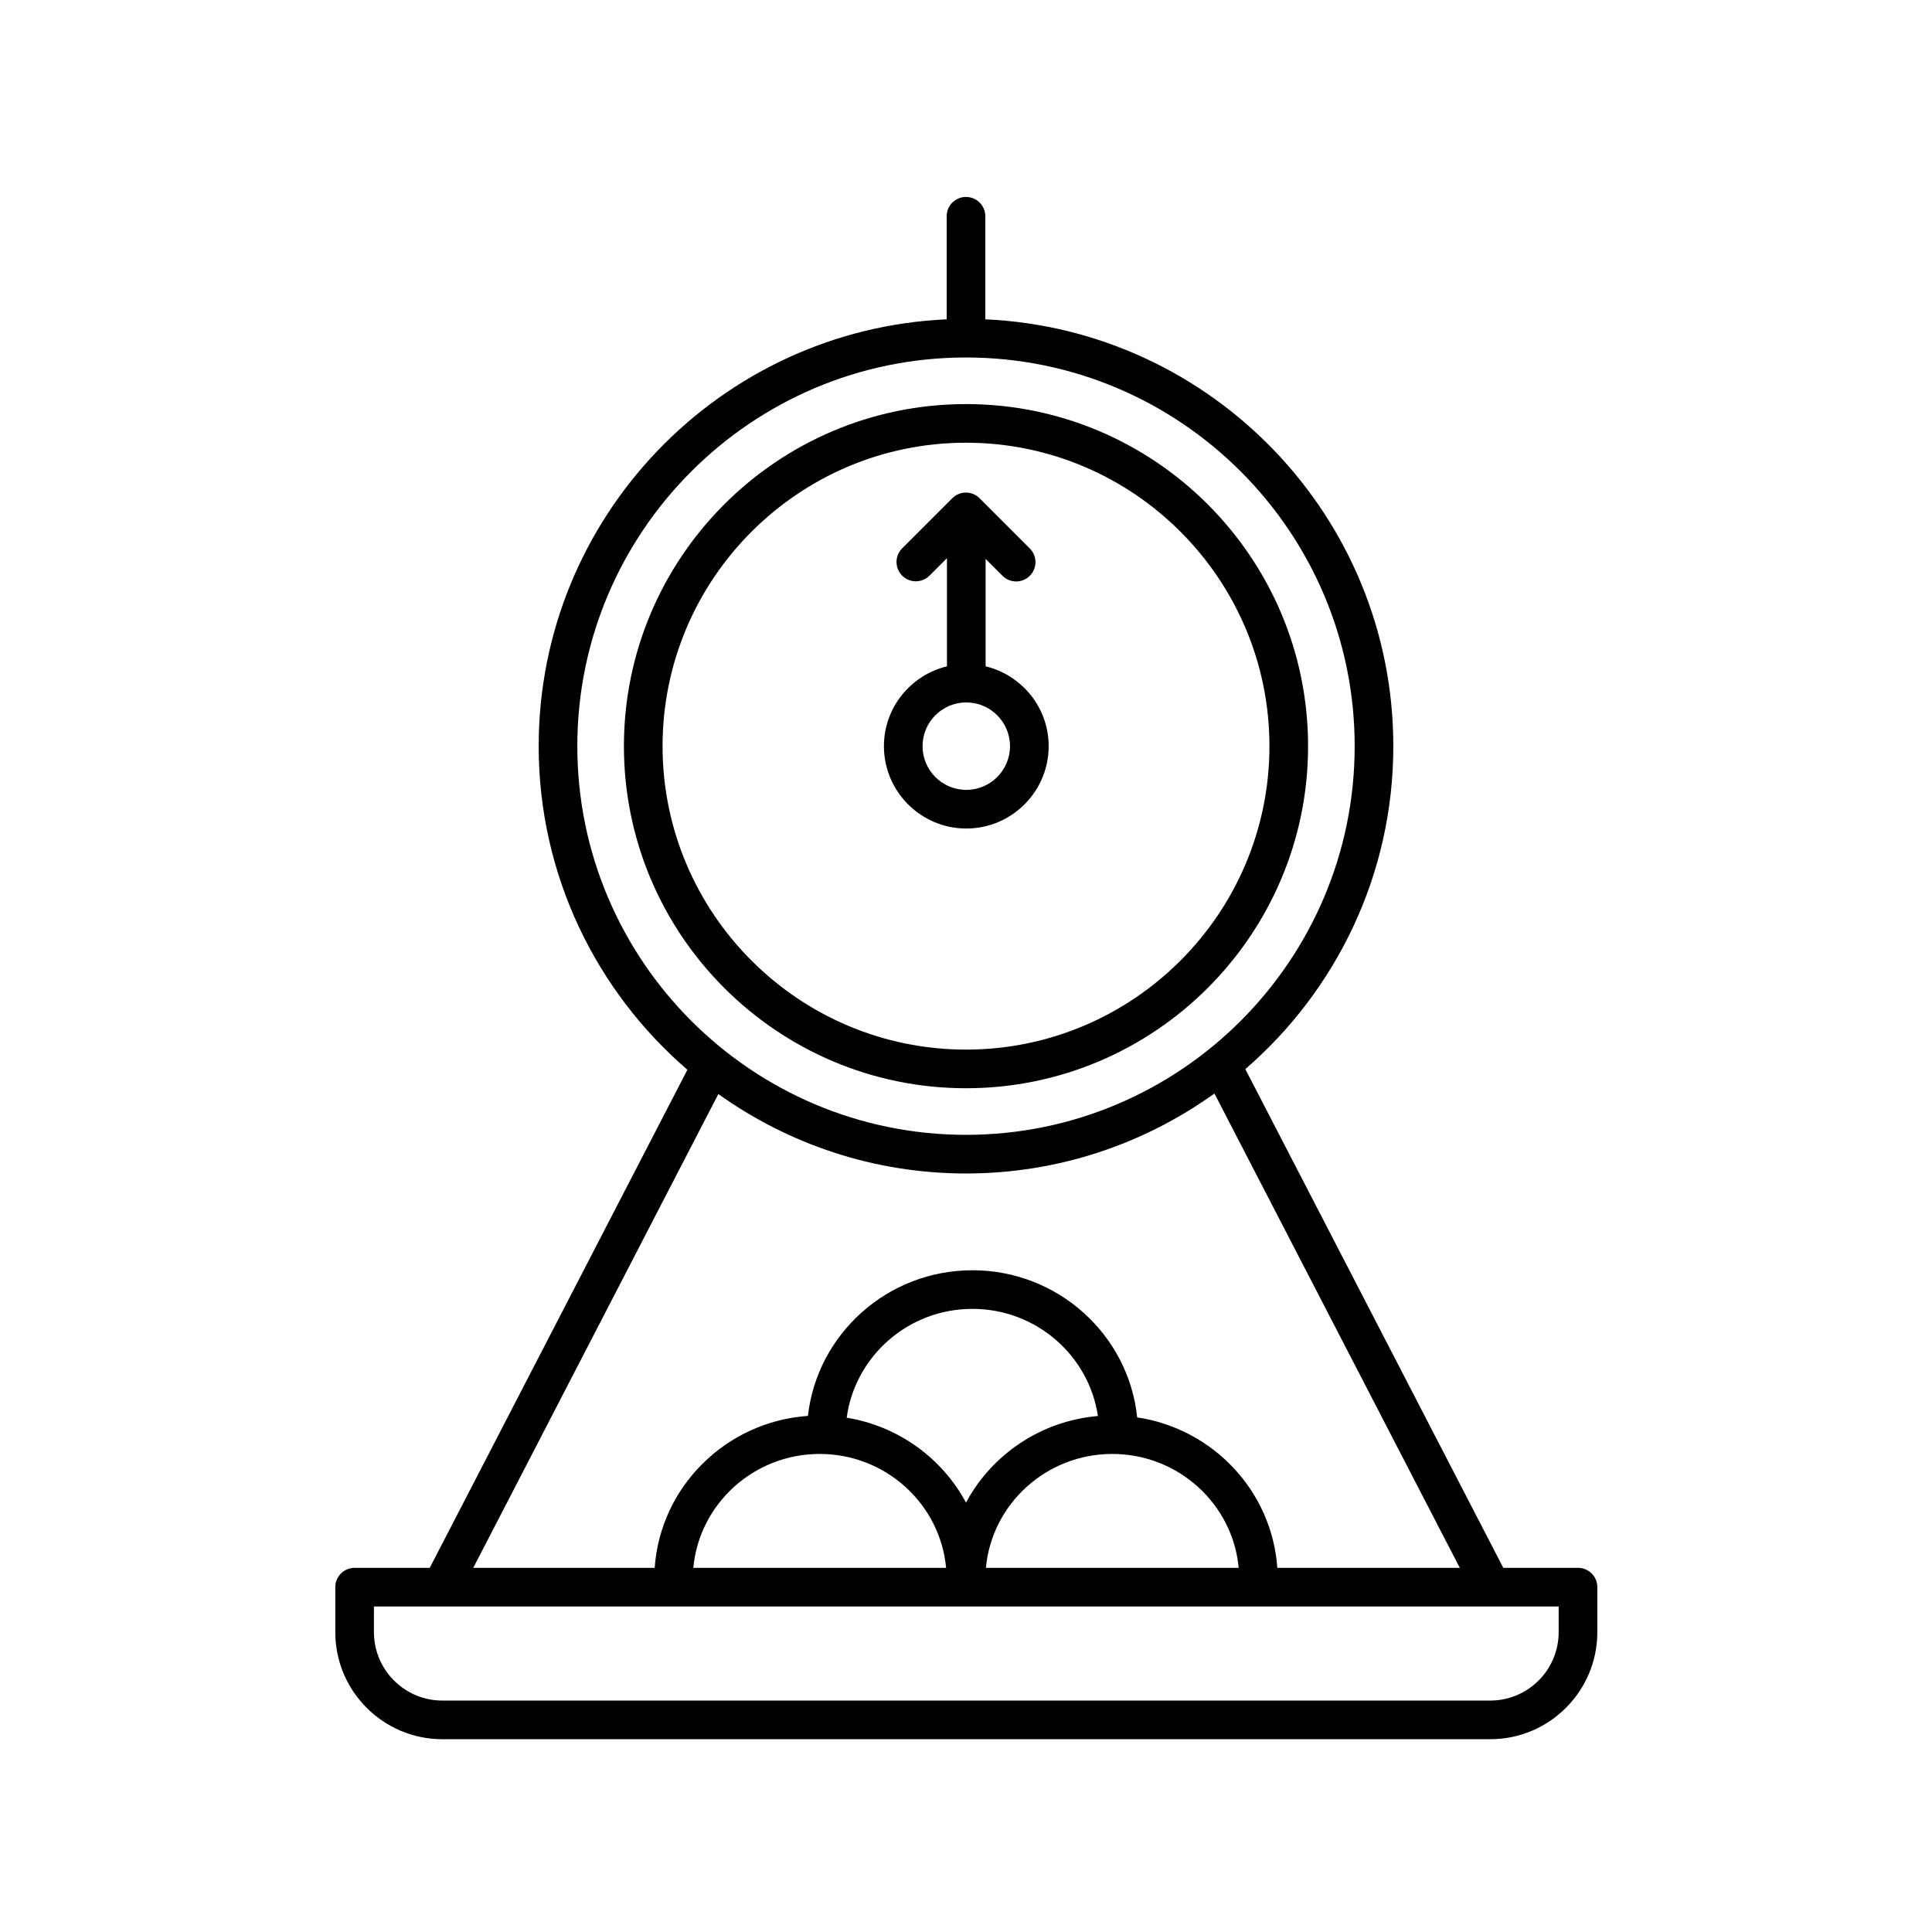
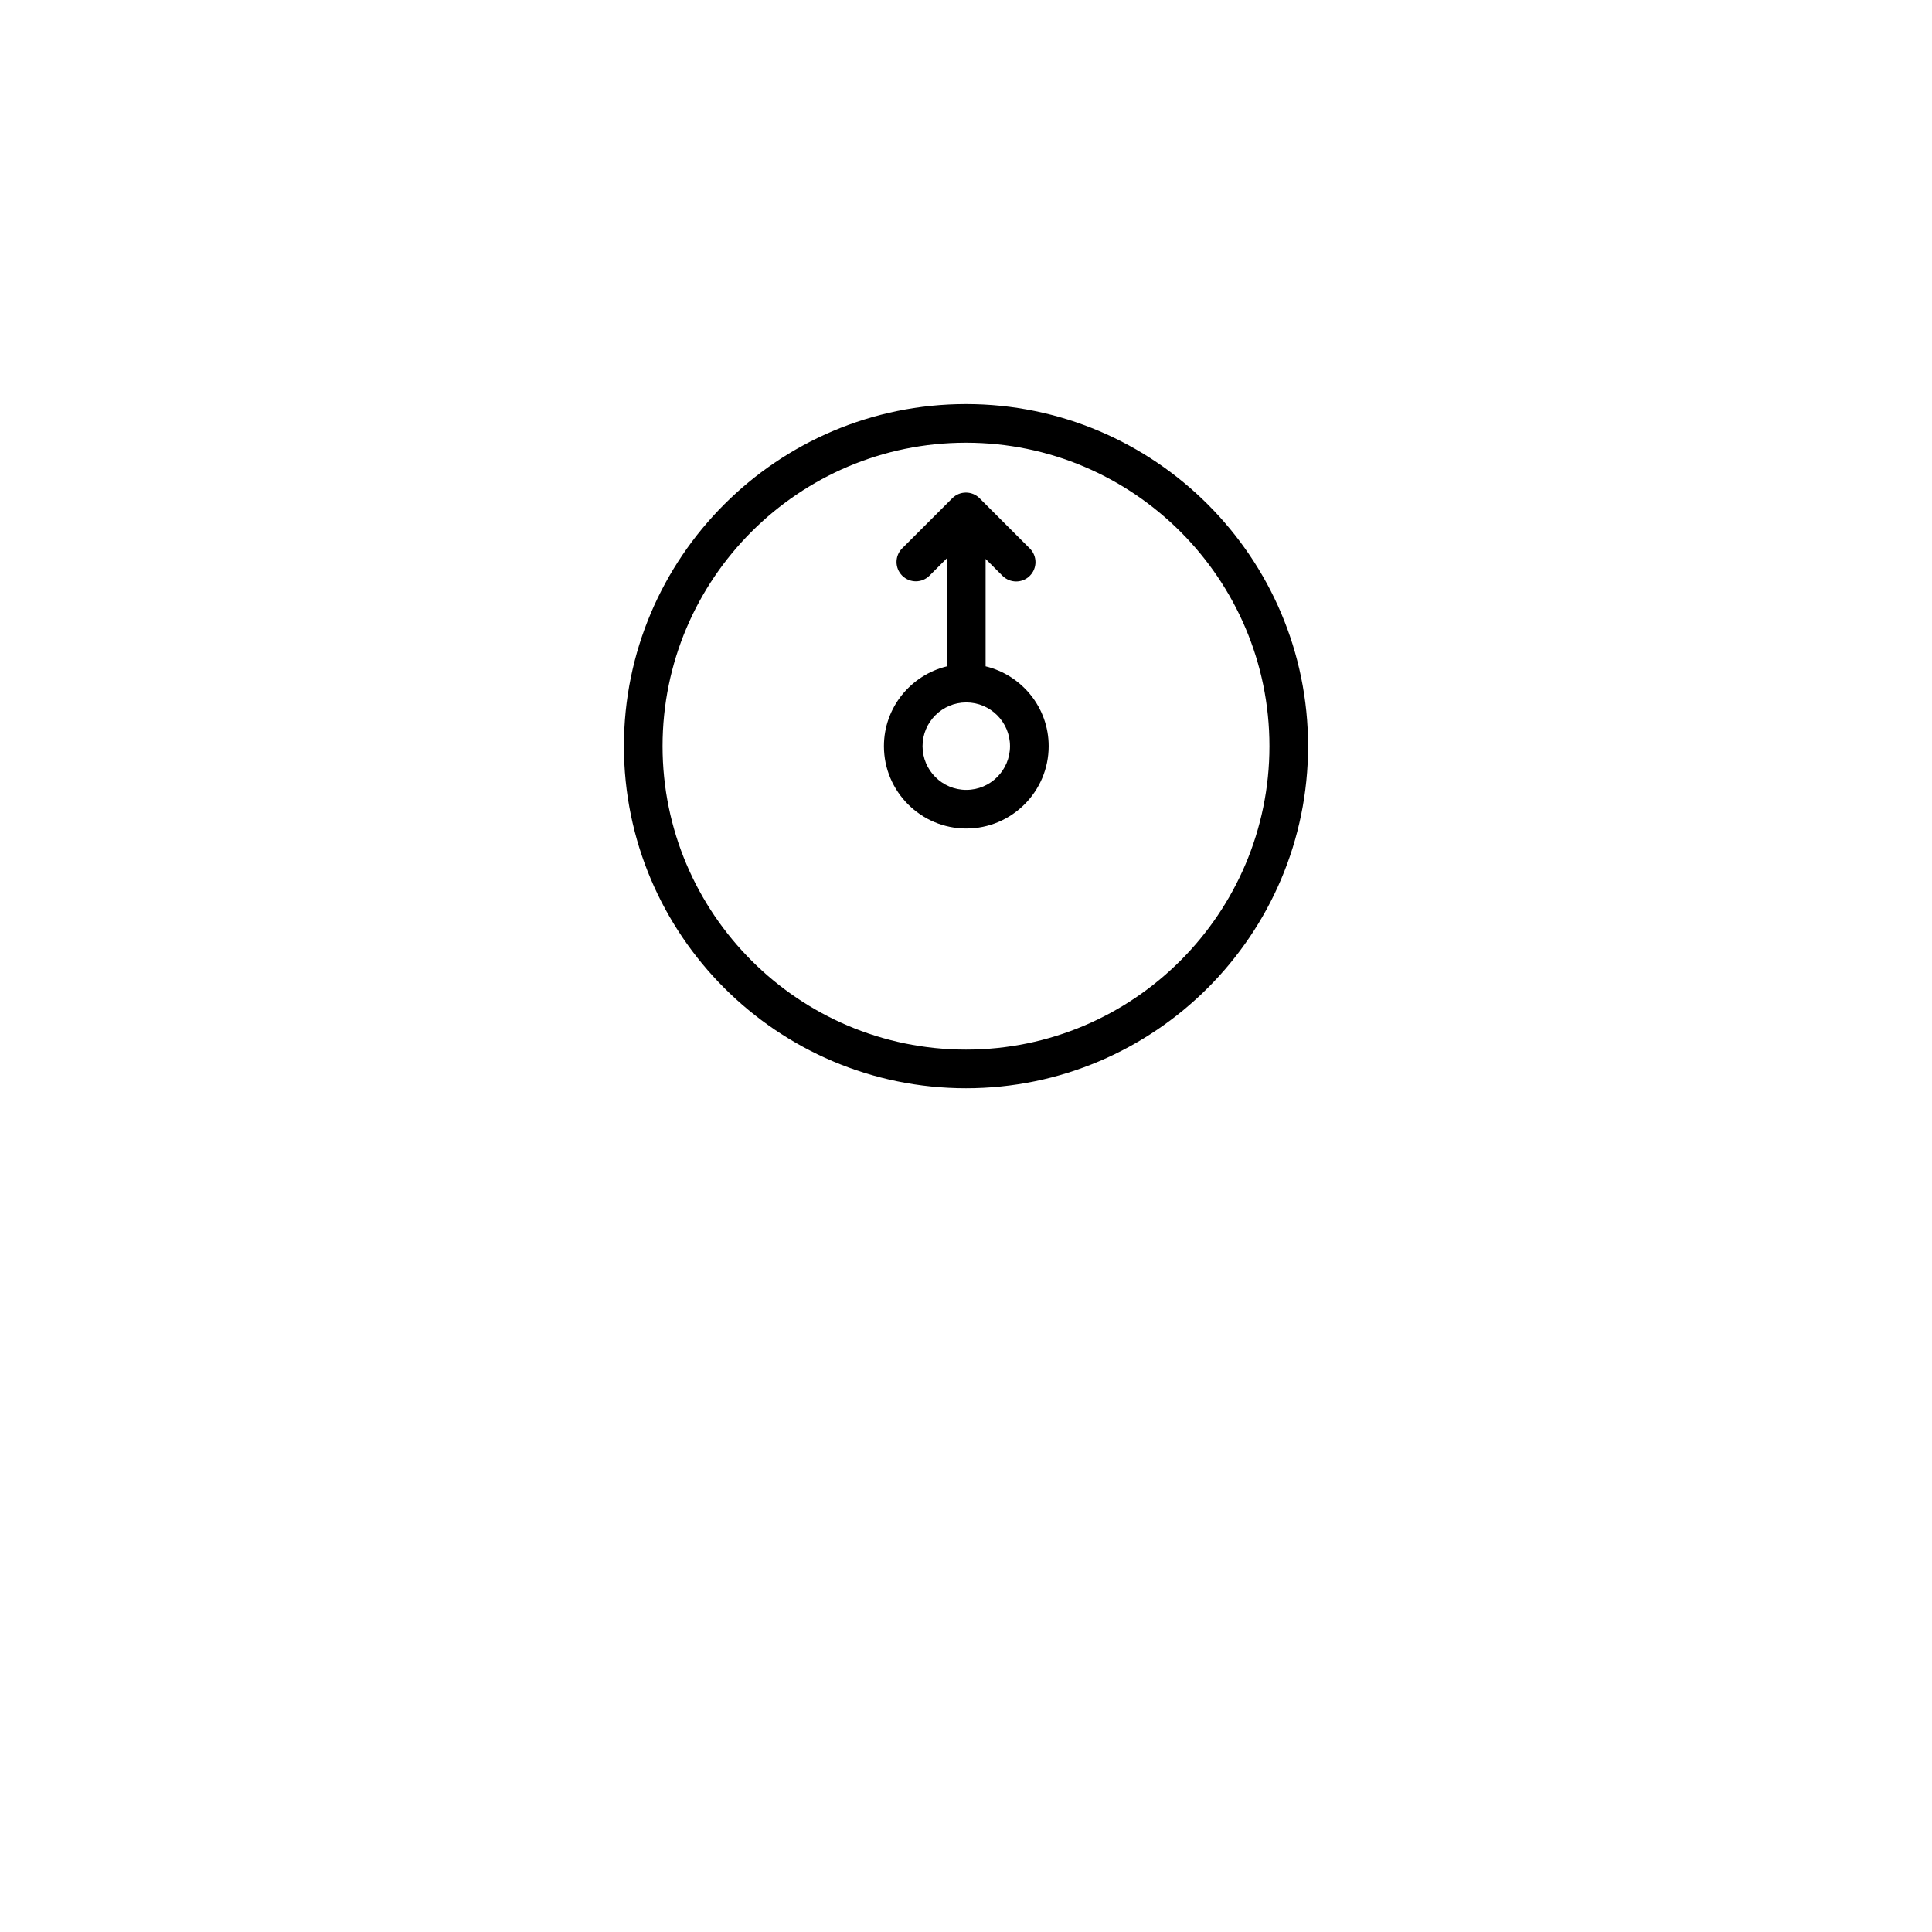
<svg xmlns="http://www.w3.org/2000/svg" version="1.1" id="Layer_1" x="0px" y="0px" viewBox="0 0 100 100" enable-background="new 0 0 100 100" xml:space="preserve">
  <path d="M50,56.327c9.763,0,17.706-7.943,17.706-17.706S59.763,20.915,50,20.915s-17.706,7.943-17.706,17.706  S40.237,56.327,50,56.327z M50,22.915c8.66,0,15.706,7.046,15.706,15.706S58.66,54.327,50,54.327s-15.706-7.046-15.706-15.706  S41.34,22.915,50,22.915z" />
-   <path d="M22.895,90.021h54.242c3.055,0,5.54-2.485,5.54-5.54v-2.33c0-0.553-0.447-1-1-1H77.81L64.458,55.338  c4.687-4.059,7.66-10.045,7.66-16.717c0-11.861-9.384-21.568-21.118-22.093v-5.334c0-0.553-0.447-1-1-1s-1,0.447-1,1v5.334  C37.266,17.053,27.882,26.76,27.882,38.621c0,6.69,2.989,12.69,7.697,16.75l-13.335,25.78h-3.889c-0.553,0-1,0.447-1,1v2.33  C17.354,87.536,19.84,90.021,22.895,90.021z M29.882,38.621c0-11.093,9.025-20.118,20.118-20.118s20.118,9.025,20.118,20.118  S61.093,58.739,50,58.739S29.882,49.713,29.882,38.621z M37.181,56.628C40.8,59.212,45.224,60.739,50,60.739  c4.794,0,9.232-1.538,12.859-4.139l12.699,24.551h-9.444c-0.279-3.976-3.331-7.199-7.254-7.788  c-0.442-4.272-4.098-7.615-8.527-7.615c-4.403,0-8.038,3.304-8.515,7.539c-4.244,0.298-7.637,3.661-7.932,7.864h-9.39L37.181,56.628  z M42.428,75.256c3.422,0,6.238,2.595,6.542,5.895H35.886C36.19,77.851,39.006,75.256,42.428,75.256z M43.825,73.379  c0.426-3.173,3.179-5.632,6.508-5.632c3.3,0,6.031,2.415,6.495,5.546c-2.963,0.254-5.497,2.002-6.828,4.481  C48.768,75.481,46.504,73.817,43.825,73.379z M57.572,75.256c3.422,0,6.238,2.595,6.542,5.895H51.03  C51.335,77.851,54.151,75.256,57.572,75.256z M19.354,83.151h61.322v1.33c0,1.952-1.588,3.54-3.54,3.54H22.895  c-1.952,0-3.54-1.588-3.54-3.54L19.354,83.151L19.354,83.151z" />
  <path d="M45.752,38.621c0,2.351,1.912,4.263,4.263,4.263s4.264-1.912,4.264-4.263c0-2.005-1.396-3.679-3.264-4.132v-5.56  l0.874,0.874c0.195,0.195,0.451,0.293,0.707,0.293s0.512-0.098,0.707-0.293c0.391-0.391,0.391-1.023,0-1.414l-2.6-2.6  c-0.391-0.391-1.023-0.391-1.414,0l-2.592,2.592c-0.391,0.391-0.391,1.023,0,1.414s1.023,0.391,1.414,0l0.903-0.903v5.597  C47.147,34.942,45.752,36.616,45.752,38.621z M52.278,38.621c0,1.248-1.016,2.263-2.264,2.263s-2.263-1.015-2.263-2.263  s1.015-2.263,2.263-2.263S52.278,37.373,52.278,38.621z" />
</svg>